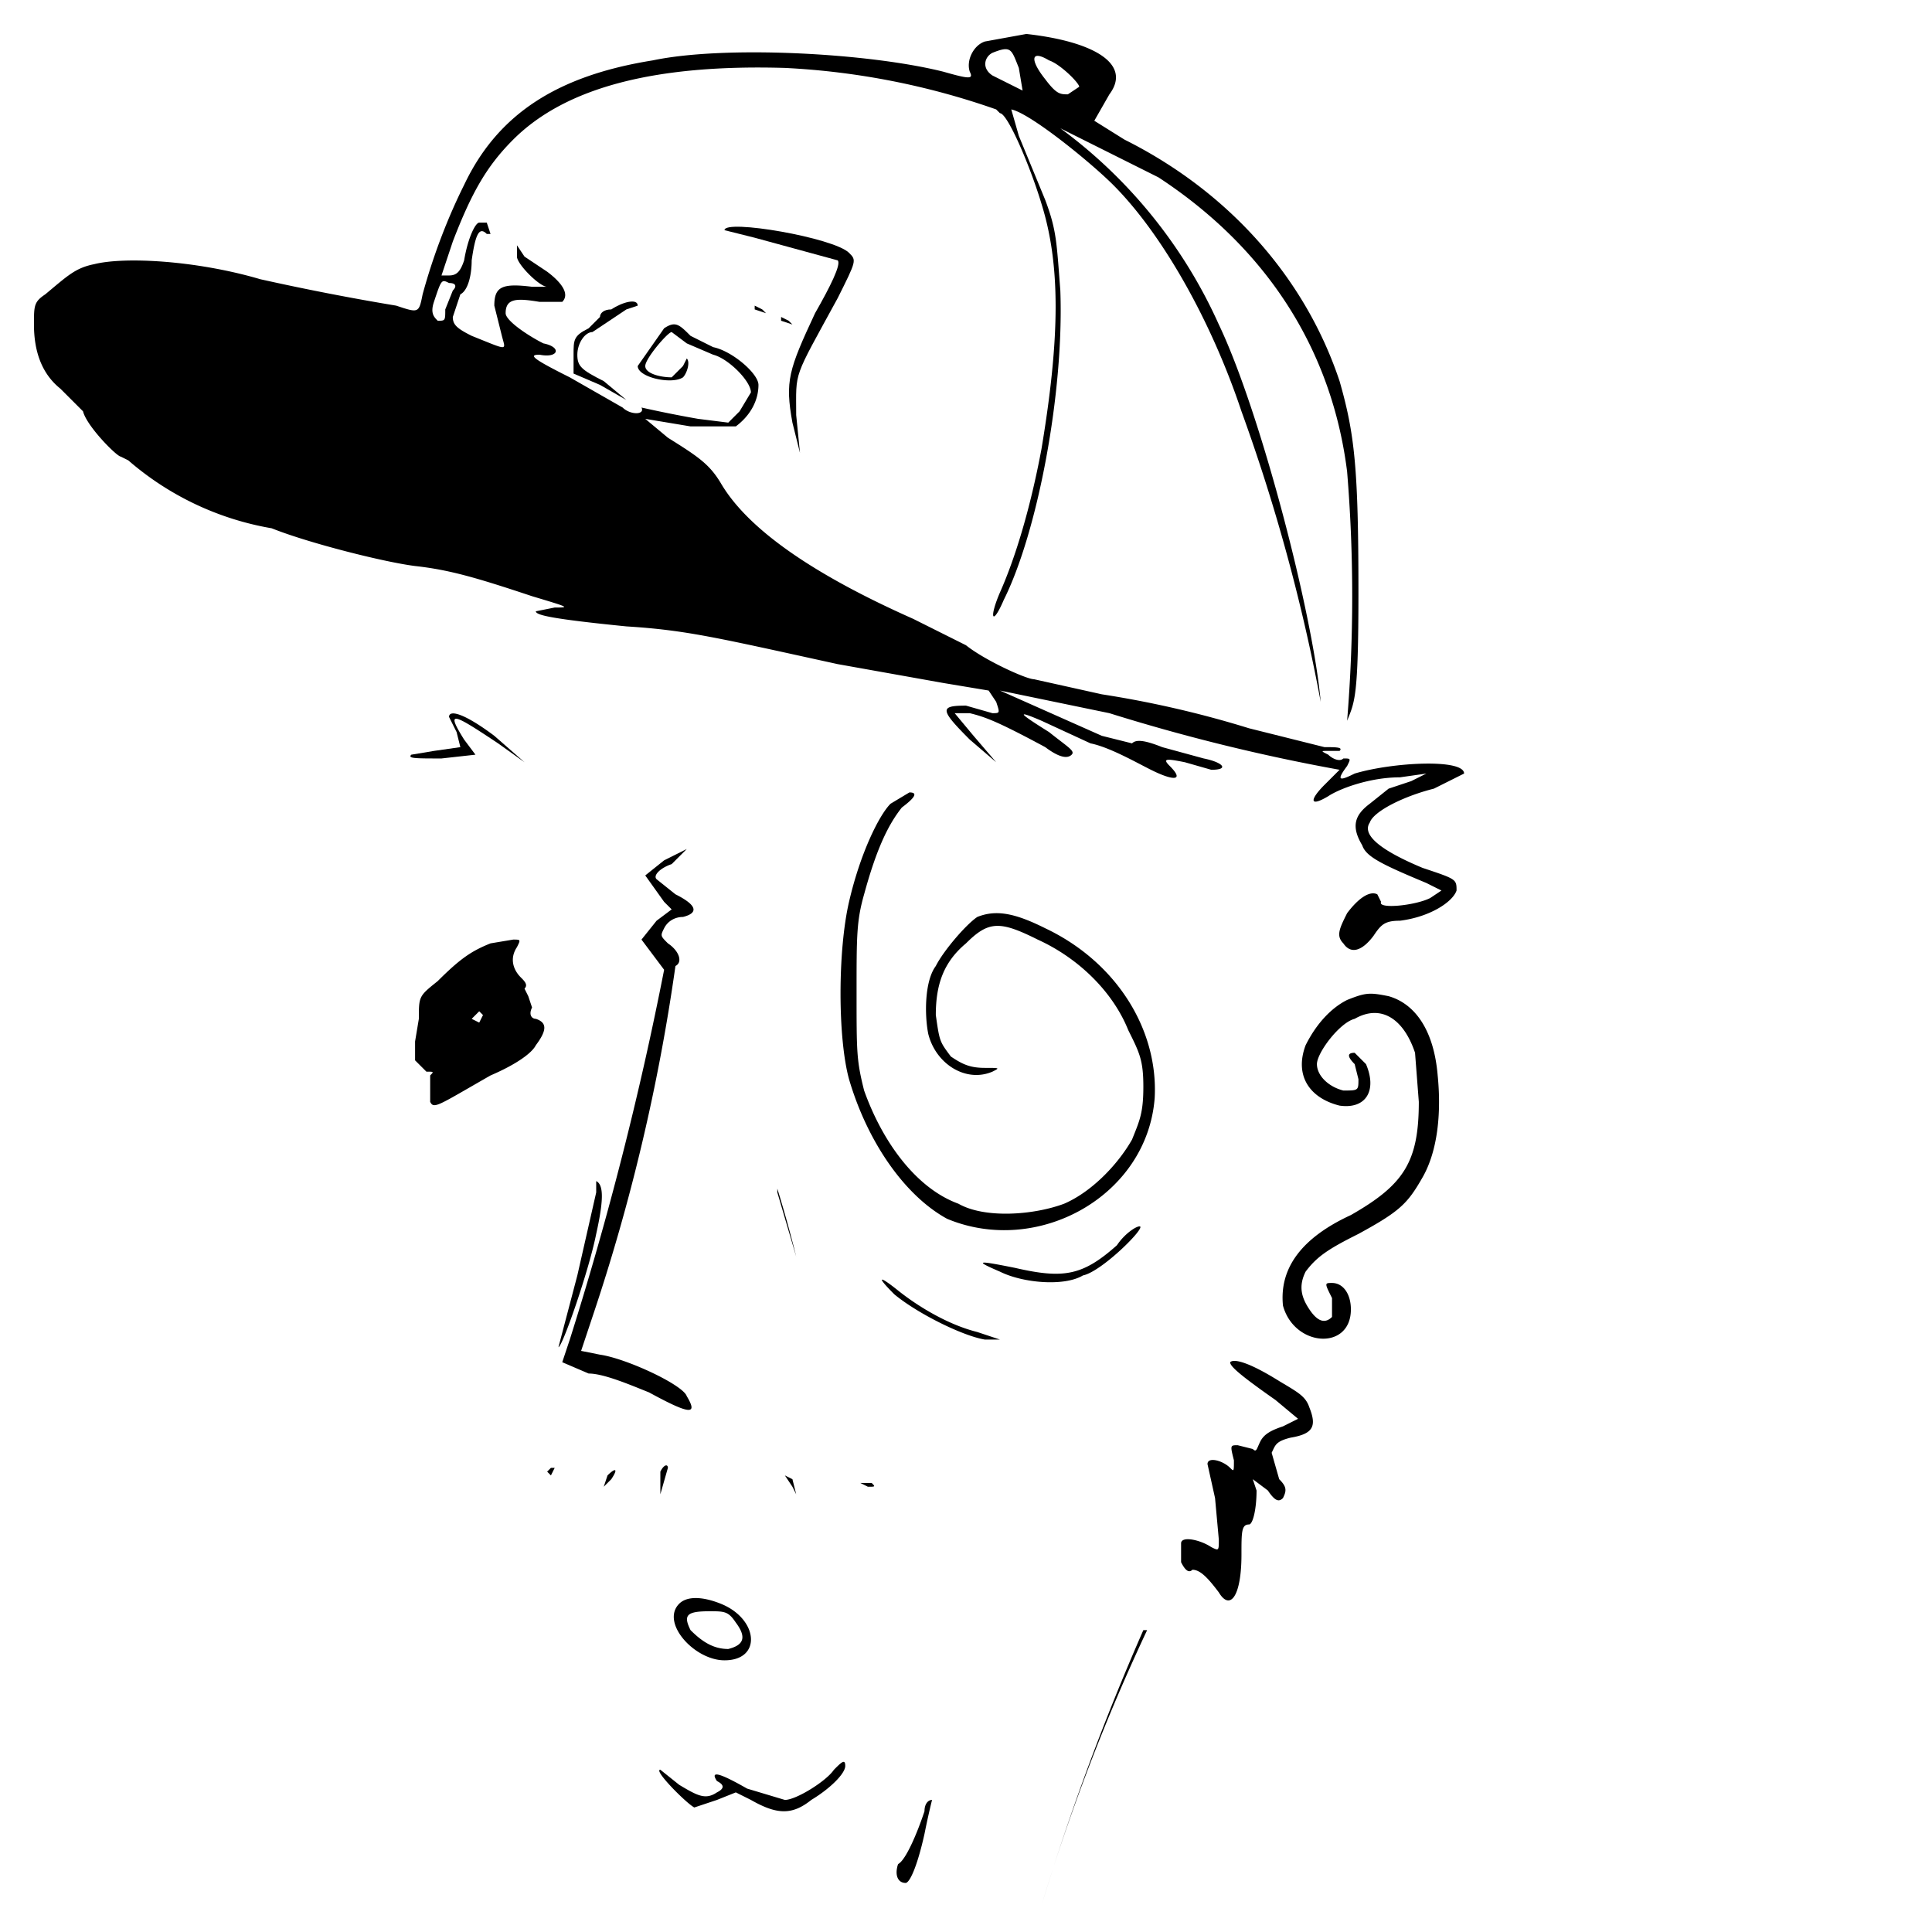
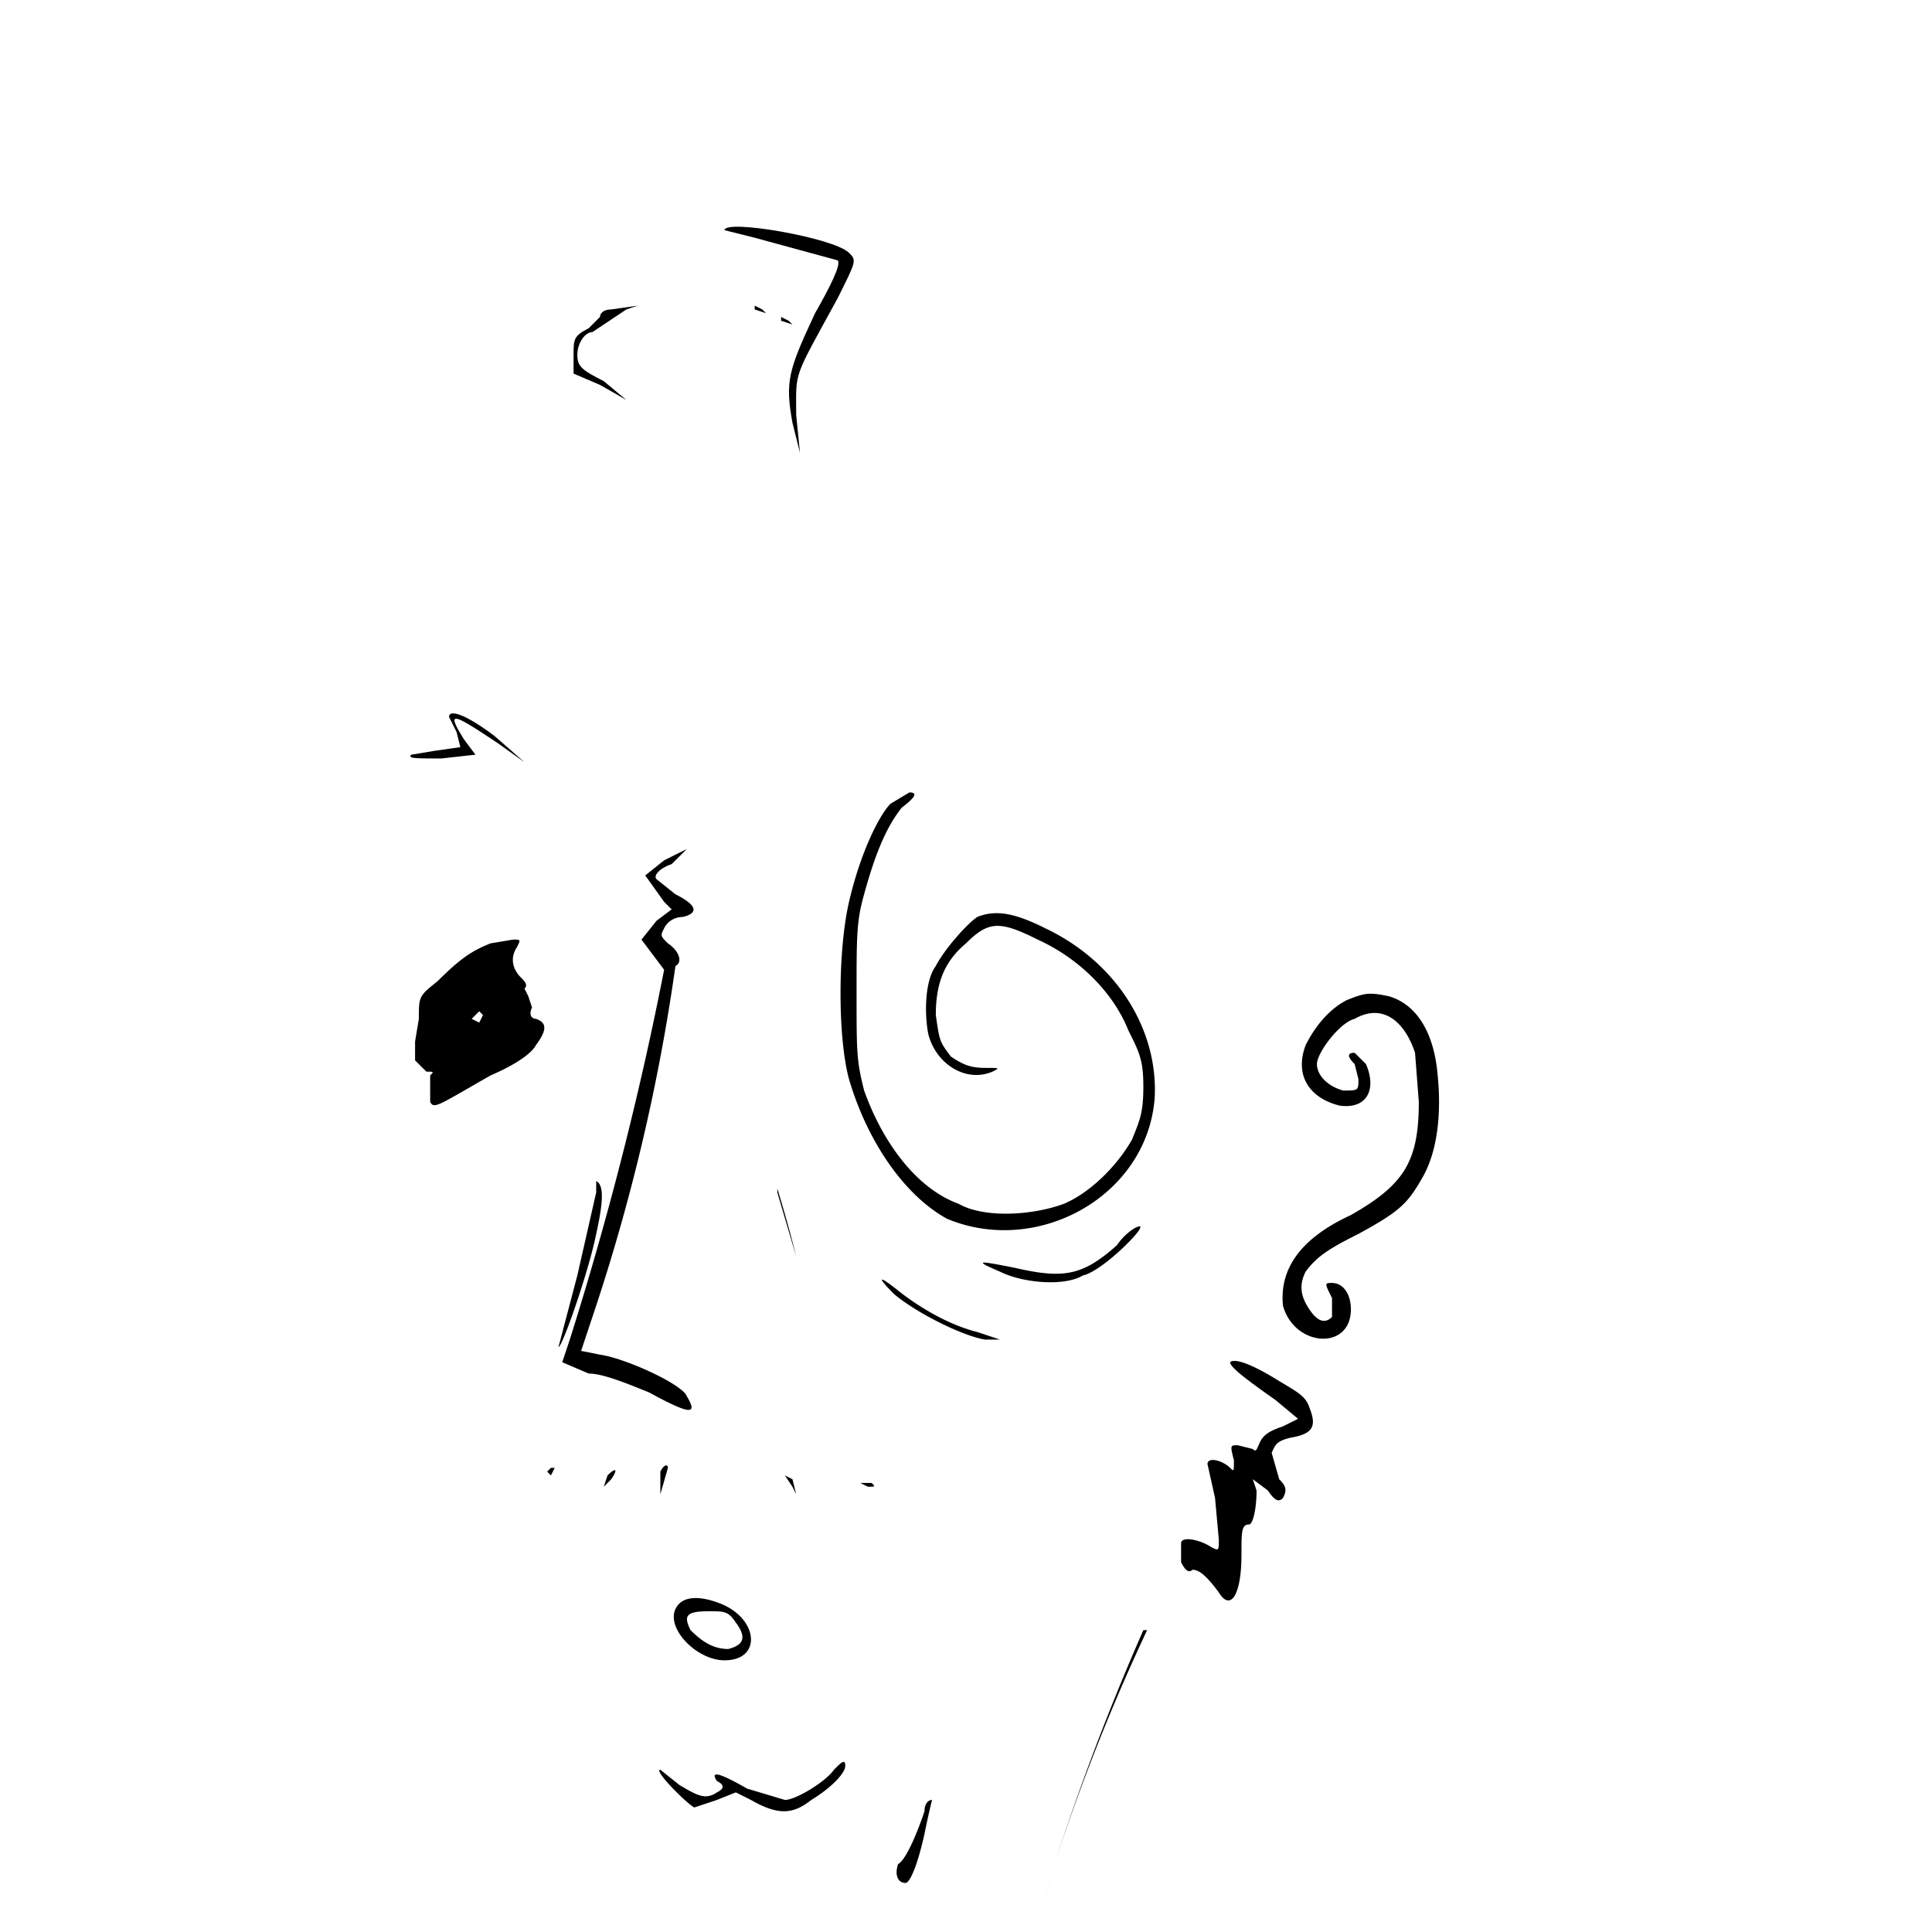
<svg xmlns="http://www.w3.org/2000/svg" version="1.0" viewBox="0 0 512 512">
-   <path d="M261 11c-3 1-5 5-4 8 1 2 0 2-7 0-20-5-58-7-77-3-25 4-41 14-50 33-4 8-8 18-11 29-1 5-1 5-7 3a671 671 0 0 1-36-7c-17-5-36-6-44-4-5 1-7 3-13 8-3 2-3 3-3 8 0 7 2 13 7 17l6 6c1 4 9 12 10 12l2 1a78 78 0 0 0 38 18c10 4 30 9 38 10 9 1 16 3 31 8 10 3 10 3 6 3l-5 1c0 1 4 2 24 4 16 1 24 3 56 10l28 5 12 2 2 3c1 3 1 3-1 3l-7-2c-7 0-7 1 1 9l7 6-6-7-5-6h4c4 1 7 2 20 9 4 3 6 3 7 2s-1-2-6-6c-8-5-9-6-2-3l13 6c5 1 12 5 16 7 6 3 9 3 5-1-2-2-1-2 4-1l7 2c5 0 3-2-2-3l-11-3c-5-2-7-2-8-1l-8-2-27-12 29 6a506 506 0 0 0 61 15l-4 4c-4 4-4 6 1 3 3-2 11-5 19-5l7-1-4 2-6 2-5 4c-4 3-5 6-2 11 1 3 5 5 17 10l4 2-3 2c-4 2-14 3-13 1l-1-2c-2-1-5 1-8 5-2 4-3 6-1 8 2 3 5 2 8-2 2-3 3-4 7-4 8-1 14-5 15-8 0-3 0-3-9-6-12-5-16-9-14-12 1-3 9-7 17-9l8-4c0-4-19-3-29 0-4 2-5 2-2-2 1-2 1-2-1-2-1 1-3 0-4-1-2-1-2-1 0-1h3c1-1-1-1-4-1l-20-5a273 273 0 0 0-39-9l-18-4c-2 0-13-5-18-9l-14-7c-27-12-44-24-51-36-3-5-6-7-14-12l-6-5 12 2h12c4-3 6-7 6-11 0-3-7-9-12-10l-6-3c-3-3-4-4-7-2l-7 10c0 3 9 5 12 3 1-1 2-4 1-5l-1 2-3 3c-3 0-7-1-7-3s6-9 7-9l4 3 7 3c4 1 10 7 10 10l-3 5-3 3-8-1a321 321 0 0 1-15-3c1 2-3 2-5 0l-14-8c-10-5-11-6-8-6 5 1 6-2 1-3-4-2-10-6-10-8 0-4 3-4 9-3h6c2-2 0-5-4-8l-6-4-2-3v3c0 2 6 8 8 8h1-5c-8-1-10 0-10 5l2 8c1 4 2 4-8 0-4-2-5-3-5-5l2-6c2-1 3-5 3-9 1-7 2-9 4-7h1l-1-3h-2c-1 0-3 4-4 10-1 3-2 4-4 4h-2l3-9c5-13 9-20 16-27 14-14 38-20 72-19a198 198 0 0 1 56 11l1 1c2 0 8 14 11 24 5 16 5 35 0 65-3 16-7 29-11 38-3 7-2 9 1 2 9-18 16-55 15-82-1-13-1-16-4-24l-7-17-2-7c5 1 21 14 27 20 13 13 26 36 34 60a488 488 0 0 1 21 77c-2-23-16-77-27-100a131 131 0 0 0-42-52l26 13c29 19 46 46 50 78a404 404 0 0 1 0 66c2-5 3-6 3-34 0-33-1-42-5-56-9-27-29-50-57-64l-8-5 4-7c6-8-4-14-22-16zm9 7 1 6-8-4c-3-2-2-5 0-6 5-2 5-1 7 4m8-2c3 1 8 6 8 7l-3 2c-2 0-3 0-6-4-4-5-4-8 1-5M120 77l-2 5c0 3 0 3-2 3-1-1-2-2-1-5 2-6 2-6 4-5 2 0 2 1 1 2" />
-   <path d="m192 61 8 2 22 6c1 1-2 7-6 14-7 15-8 18-6 29l2 8-1-10c0-12-1-9 11-31 5-10 5-10 3-12-4-4-33-9-33-6m-30 21c-2 0-3 1-3 2l-3 3c-4 2-4 3-4 7v5l7 3 7 4-6-5c-6-3-7-4-7-7s2-6 4-6l3-2 6-4 3-1c0-2-4-1-7 1" />
+   <path d="m192 61 8 2 22 6c1 1-2 7-6 14-7 15-8 18-6 29l2 8-1-10c0-12-1-9 11-31 5-10 5-10 3-12-4-4-33-9-33-6m-30 21c-2 0-3 1-3 2l-3 3c-4 2-4 3-4 7v5l7 3 7 4-6-5c-6-3-7-4-7-7s2-6 4-6l3-2 6-4 3-1" />
  <path d="m200 82 3 1-1-1-2-1zm7 3 3 1-1-1-2-1zm-88 105 2 4 1 4-7 1-6 1c-1 1 1 1 8 1l9-1-3-4c-5-8-3-7 9 1l7 5-8-7c-8-6-12-7-12-5m117 23c-3 3-8 13-11 26s-3 36 0 47c5 17 15 31 26 37 24 10 53-6 55-32 1-18-10-36-29-45-8-4-13-5-18-3-3 2-9 9-11 13-3 4-3 13-2 18 2 8 10 13 17 10 2-1 2-1-2-1s-6-1-9-3c-3-4-3-4-4-11 0-8 2-14 8-19 6-6 9-6 19-1 11 5 20 14 24 24 3 6 4 8 4 15s-1 9-3 14c-4 7-11 14-18 17-8 3-21 4-28 0-11-4-20-16-25-30-2-8-2-10-2-26 0-15 0-19 2-26 3-11 6-18 10-23 4-3 4-4 2-4zm-60 15-5 4 5 7 2 2-4 3-4 5 3 4 3 4a899 899 0 0 1-25 98l-2 6 7 3c4 0 11 3 16 5 11 6 13 6 10 1-1-3-16-10-23-11l-5-1 3-9a520 520 0 0 0 22-93c2-1 1-4-2-6-2-2-2-2-1-4s3-3 5-3c4-1 4-3-2-6l-5-4c-1-1 1-3 4-4l4-4zm-46 22c-5 2-8 4-14 10-5 4-5 4-5 10l-1 6v5l3 3c2 0 2 0 1 1v7c1 2 2 1 16-7 7-3 11-6 12-8 3-4 3-6 0-7-1 0-2-1-1-3l-1-3-1-2c1-1 0-2-1-3-2-2-3-5-1-8 1-2 1-2-1-2zm-2 19-1 2-2-1 2-2zm229-4c-4 2-8 6-11 12-3 8 1 14 9 16 7 1 10-4 7-11l-3-3c-2 0-2 1 0 3l1 4c0 3 0 3-4 3-4-1-7-4-7-7s6-11 10-12c7-4 13 0 16 9l1 13c0 16-4 22-18 30-13 6-19 14-18 24 3 11 18 12 18 1 0-4-2-7-5-7-2 0-2 0 0 4v5c-2 2-4 1-6-2s-3-6-1-10c3-4 6-6 14-10 11-6 13-8 17-15s5-17 4-27c-1-12-6-19-13-21-5-1-6-1-11 1" />
  <path d="m158 316-5 22-5 19c1 0 8-20 10-30 2-9 2-13 0-14zm48 0 5 17a330 330 0 0 0-5-18zm90 14c-9 8-14 9-27 6-10-2-11-2-4 1 6 3 17 4 22 1 5-1 17-13 15-13-1 0-4 2-6 5m-59 13c6 5 18 11 24 12h4l-6-2c-8-2-16-7-21-11s-6-4-1 1m89 18c0 1 2 3 12 10l6 5-4 2c-3 1-5 2-6 4s-1 3-2 2l-4-1c-2 0-2 0-1 4 0 3 0 3-1 2-2-2-6-3-6-1l2 9 1 11c0 3 0 3-2 2-3-2-8-3-8-1v5c1 2 2 3 3 2 2 0 4 2 7 6 3 5 6 1 6-10 0-6 0-8 2-8 1 0 2-4 2-9l-1-3 4 3c2 3 3 3 4 2 1-2 1-3-1-5l-2-7c1-2 1-3 5-4 6-1 7-3 5-8-1-3-3-4-8-7-8-5-12-6-13-5m-151 29v6l2-7c0-1-1-1-2 1m-30 0 1 1 1-2h-1zm16 1-1 3 2-2c2-3 1-3-1-1m34 1v-2zm13-1 2 3 1 2-1-4zm20 2 2 1c2 0 2 0 1-1zm-48 32c-5 5 4 15 12 15 10 0 9-11-1-15-5-2-9-2-11 0m15 5c3 4 2 6-2 7-4 0-7-2-10-5-2-4-1-5 5-5 4 0 5 0 7 3m109 2a532 532 0 0 0-28 73 653 653 0 0 1 27-73m-82 37c-2 3-10 8-13 8l-10-3c-7-4-10-5-8-2 2 1 2 2 0 3-3 2-5 1-10-2l-5-4c-2 0 7 9 9 10l6-2 5-2 4 2c7 4 11 4 16 0 5-3 9-7 9-9s-1-1-3 1m24 11c-2 6-5 13-7 14-1 3 0 5 2 5 1 0 3-4 5-13a205 205 0 0 1 2-9c-1 0-2 1-2 3" />
</svg>